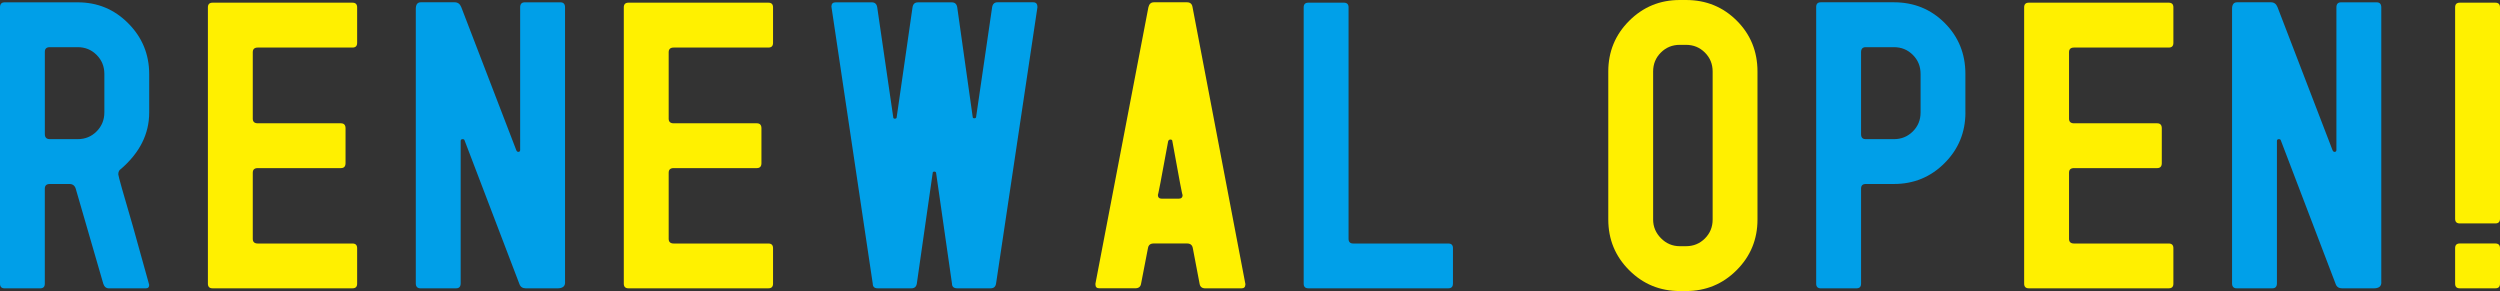
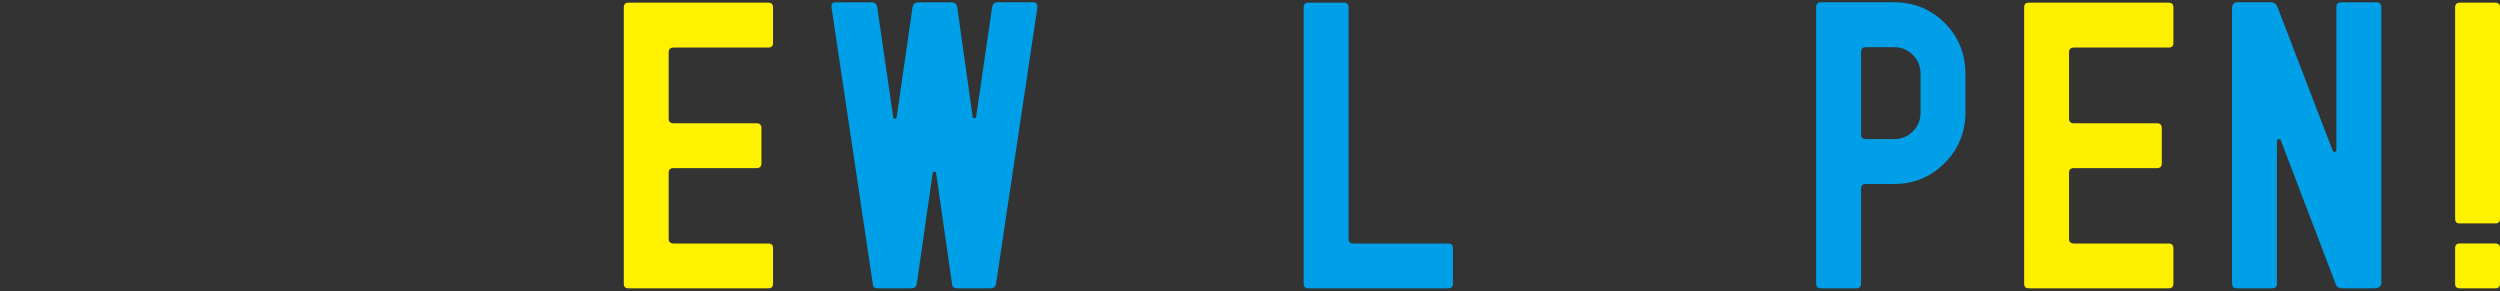
<svg xmlns="http://www.w3.org/2000/svg" id="b" width="698.54" height="81.32" viewBox="0 0 698.54 81.32">
  <rect x="0" y="0" width="698.54" height="81.32" fill="#333333" stroke="none" />
  <defs>
    <style>.d{fill:#fff000;}.e{fill:#009fe8;}.f{fill:#00a0e9;}.g{fill:#fff100;}</style>
  </defs>
  <g id="c">
-     <path class="e" d="m41.69,79.6c0,.65-.32.97-.96.97h-10.28c-.78,0-1.31-.43-1.59-1.3l-7.71-26.59c-.29-.85-.87-1.27-1.75-1.27h-5.46c-.95,0-1.42.43-1.42,1.3v26.57c0,.86-.43,1.29-1.3,1.29H1.3c-.86,0-1.3-.43-1.3-1.29V2.05C0,1.12.43.65,1.3.65h20.41c5.54,0,10.26,1.96,14.15,5.89,3.89,3.92,5.83,8.66,5.83,14.2v10.69c0,5.98-2.63,11.23-7.88,15.77-.5.29-.76.79-.76,1.51,0,.43,1.37,5.29,4.1,14.58l4.54,16.31Zm-12.53-48.2v-10.74c0-2.1-.72-3.87-2.16-5.31-1.44-1.45-3.2-2.17-5.29-2.17h-7.78c-.94,0-1.4.43-1.4,1.3v22.99c0,.94.47,1.41,1.4,1.41h7.78c2.09,0,3.85-.72,5.29-2.17,1.44-1.45,2.16-3.22,2.16-5.32Z" />
-     <path class="d" d="m99.79,79.27c0,.86-.43,1.29-1.3,1.29h-39.1c-.86,0-1.3-.43-1.3-1.29V2.05c0-.86.43-1.3,1.3-1.3h39.1c.86,0,1.3.43,1.3,1.3v9.94c0,.86-.43,1.3-1.3,1.3h-26.46c-.94,0-1.4.44-1.4,1.3v18.56c0,.87.47,1.3,1.4,1.3h23.22c.86,0,1.3.46,1.3,1.39v9.74c0,.93-.43,1.39-1.3,1.39h-23.22c-.94,0-1.4.43-1.4,1.3v18.47c0,.86.47,1.3,1.4,1.3h26.46c.86,0,1.3.43,1.3,1.3v9.94Z" />
-     <path class="e" d="m157.89,78.95c0,1.08-.72,1.62-2.16,1.62h-8.75c-.94,0-1.55-.39-1.84-1.19l-15.34-40.18c-.07-.22-.25-.32-.54-.32-.36,0-.54.18-.54.54v39.74c0,.94-.43,1.4-1.3,1.4h-9.94c-.86,0-1.3-.47-1.3-1.4V2.48c0-1.22.47-1.84,1.4-1.84h9.46c.86,0,1.47.44,1.83,1.32l15.4,40.04c.14.29.32.44.54.44.36,0,.53-.18.53-.54V2.05c0-.93.43-1.4,1.3-1.4h9.94c.86,0,1.3.47,1.3,1.4v76.9Z" />
    <path class="g" d="m216,79.27c0,.86-.43,1.29-1.3,1.29h-39.1c-.86,0-1.3-.43-1.3-1.29V2.05c0-.86.43-1.3,1.3-1.3h39.1c.86,0,1.3.43,1.3,1.3v9.94c0,.86-.43,1.3-1.3,1.3h-26.46c-.94,0-1.4.44-1.4,1.3v18.56c0,.87.47,1.3,1.4,1.3h23.22c.86,0,1.3.46,1.3,1.39v9.74c0,.93-.43,1.39-1.3,1.39h-23.22c-.94,0-1.4.43-1.4,1.3v18.47c0,.86.47,1.3,1.4,1.3h26.46c.86,0,1.3.43,1.3,1.3v9.94Z" />
    <path class="f" d="m289.87,2.05l-11.56,77.22c-.15.86-.65,1.29-1.51,1.29h-9.29c-1.01,0-1.51-.43-1.51-1.29l-4.43-30.89c0-.29-.18-.43-.54-.43-.29,0-.43.14-.43.43l-4.43,30.89c-.15.86-.65,1.29-1.51,1.29h-9.4c-.94,0-1.4-.43-1.4-1.29L232.31,1.84c0-.79.4-1.19,1.19-1.19h10.09c.87,0,1.37.47,1.52,1.39l4.47,30.67c0,.3.14.45.43.45.36,0,.54-.14.54-.43l4.42-30.67c.14-.93.64-1.4,1.51-1.4h9.48c.86,0,1.36.47,1.51,1.4l4.31,30.56c0,.29.14.43.43.43.36,0,.54-.14.54-.43l4.46-30.56c.14-.94.64-1.42,1.5-1.42h9.98c.79,0,1.18.43,1.18,1.3v.11Z" />
-     <path class="g" d="m347.97,79.49c0,.72-.36,1.08-1.07,1.08h-10.11c-.93,0-1.47-.43-1.61-1.31l-1.89-9.93c-.15-.86-.69-1.3-1.62-1.3h-9.29c-.94,0-1.48.43-1.62,1.29l-1.92,9.92c-.14.88-.68,1.31-1.61,1.31h-10.08c-.72,0-1.07-.36-1.07-1.08v-.21l14.8-77.24c.22-.92.73-1.38,1.53-1.38h9.26c.87,0,1.38.43,1.53,1.3l14.8,77.54Zm-17.54-25.07c0,.58-.96-4.42-2.86-15,0-.29-.19-.43-.58-.43-.23,0-.43.14-.58.42-1.93,10.57-2.89,15.57-2.89,15,0,.74.37,1.11,1.12,1.11h4.69c.74,0,1.12-.36,1.12-1.09Z" />
    <path class="f" d="m405.97,79.27c0,.86-.43,1.29-1.3,1.29h-39.1c-.86,0-1.3-.43-1.3-1.29V2.05c0-.86.43-1.3,1.3-1.3h9.94c.86,0,1.3.43,1.3,1.3v64.69c0,.86.43,1.3,1.3,1.3h26.57c.86,0,1.3.43,1.3,1.3v9.94Z" />
-     <path class="d" d="m491.07,61.34c0,5.54-1.94,10.26-5.83,14.15-3.89,3.89-8.6,5.83-14.15,5.83h-1.73c-5.55,0-10.26-1.94-14.15-5.83-3.89-3.89-5.83-8.6-5.83-14.15V19.98c0-5.54,1.94-10.26,5.83-14.15,3.89-3.89,8.6-5.83,14.15-5.83h1.73c5.62,0,10.35,1.93,14.2,5.78,3.85,3.85,5.78,8.59,5.78,14.2v41.36Zm-12.53,0V19.98c0-2.09-.72-3.85-2.16-5.29-1.44-1.44-3.2-2.16-5.29-2.16h-1.73c-2.09,0-3.85.72-5.29,2.16-1.44,1.44-2.16,3.2-2.16,5.29v41.36c0,2.02.74,3.76,2.21,5.24,1.47,1.48,3.22,2.21,5.24,2.21h1.73c2.09,0,3.85-.72,5.29-2.16,1.44-1.44,2.16-3.2,2.16-5.29Z" />
    <path class="e" d="m549.17,31.43c0,5.54-1.94,10.26-5.83,14.15-3.89,3.89-8.6,5.83-14.15,5.83h-7.88c-.86,0-1.3.43-1.3,1.3v26.57c0,.86-.43,1.29-1.3,1.29h-9.94c-.86,0-1.3-.43-1.3-1.29V1.94c0-.86.43-1.3,1.3-1.3h20.41c5.62,0,10.35,1.93,14.2,5.78,3.85,3.85,5.78,8.59,5.78,14.2v10.8Zm-12.53,0v-10.8c0-2.09-.72-3.85-2.16-5.29-1.44-1.44-3.2-2.16-5.29-2.16h-7.88c-.86,0-1.3.47-1.3,1.4v22.9c0,.94.43,1.4,1.3,1.4h7.88c2.09,0,3.85-.72,5.29-2.16,1.44-1.44,2.16-3.2,2.16-5.29Z" />
    <path class="d" d="m607.28,79.27c0,.86-.43,1.29-1.3,1.29h-39.1c-.86,0-1.3-.43-1.3-1.29V2.05c0-.86.43-1.3,1.3-1.3h39.1c.86,0,1.3.43,1.3,1.3v9.94c0,.86-.43,1.3-1.3,1.3h-26.46c-.94,0-1.4.44-1.4,1.3v18.56c0,.87.47,1.3,1.4,1.3h23.22c.86,0,1.3.46,1.3,1.39v9.74c0,.93-.43,1.39-1.3,1.39h-23.22c-.94,0-1.4.43-1.4,1.3v18.47c0,.86.47,1.3,1.4,1.3h26.46c.86,0,1.3.43,1.3,1.3v9.94Z" />
    <path class="f" d="m665.38,78.95c0,1.08-.72,1.62-2.16,1.62h-8.75c-.94,0-1.55-.39-1.84-1.19l-15.34-40.18c-.07-.22-.25-.32-.54-.32-.36,0-.54.18-.54.54v39.74c0,.94-.43,1.4-1.3,1.4h-9.94c-.86,0-1.3-.47-1.3-1.4V2.48c0-1.22.47-1.84,1.4-1.84h9.46c.86,0,1.47.44,1.83,1.32l15.4,40.04c.14.29.32.44.54.44.36,0,.53-.18.53-.54V2.05c0-.93.43-1.4,1.3-1.4h9.94c.86,0,1.3.47,1.3,1.4v76.9Z" />
    <path class="g" d="m698.54,61.13c0,.86-.43,1.3-1.3,1.3h-9.94c-.86,0-1.3-.43-1.3-1.3V2.05c0-.86.43-1.3,1.3-1.3h9.94c.86,0,1.3.43,1.3,1.3v59.08Zm0,18.14c0,.86-.43,1.29-1.3,1.29h-9.94c-.86,0-1.3-.43-1.3-1.29v-9.94c0-.86.43-1.3,1.3-1.3h9.94c.86,0,1.3.43,1.3,1.3v9.94Z" />
  </g>
</svg>